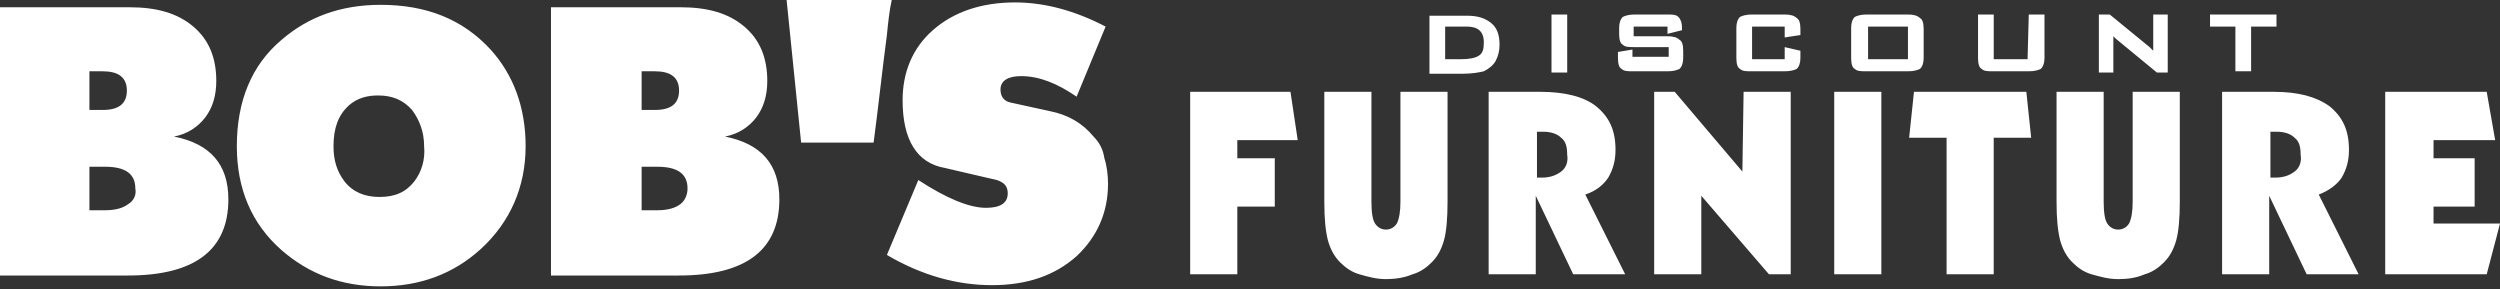
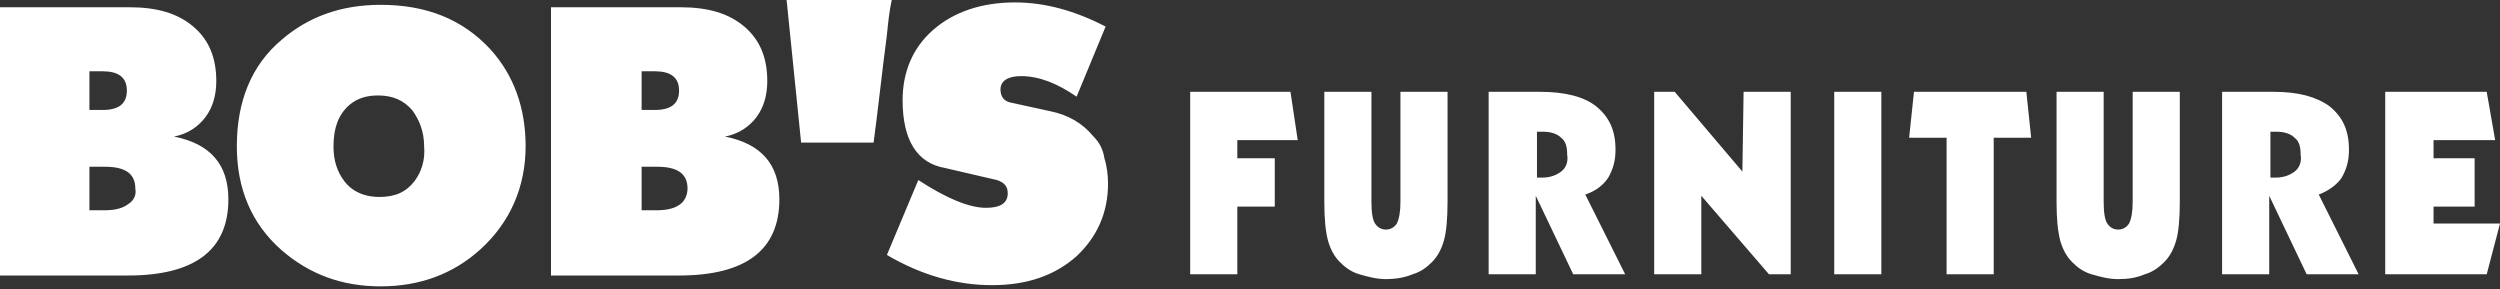
<svg xmlns="http://www.w3.org/2000/svg" width="190" height="22" viewBox="0 0 190 22" fill="none">
  <rect x="0" y="0" width="190" height="22" fill="#333333" stroke="none" />
-   <path fill-rule="evenodd" clip-rule="evenodd" d="M167.962 1.102V2.02H169.89V5.418H171.084V2.02H173.013V1.102H167.962ZM163.646 3.398C163.646 3.49 163.646 3.581 163.646 3.857C163.554 3.765 163.462 3.673 163.37 3.581L160.34 1.102H159.514V5.51H160.615V3.122C160.615 3.03 160.615 2.847 160.615 2.755C160.707 2.847 160.707 2.847 160.799 2.939L163.921 5.51H164.748V1.102H163.646V3.398ZM154.095 4.5H151.524V1.102H150.33V4.408C150.33 4.867 150.422 5.143 150.606 5.234C150.789 5.418 151.065 5.418 151.524 5.418H154.187C154.646 5.418 154.922 5.326 155.106 5.234C155.289 5.051 155.381 4.775 155.381 4.408V1.102H154.187L154.095 4.5ZM141.974 4.5H145.004V2.02H141.974V4.5ZM145.004 1.102H141.882C141.423 1.102 141.147 1.194 140.963 1.286C140.78 1.469 140.688 1.745 140.688 2.112V4.408C140.688 4.867 140.78 5.143 140.963 5.234C141.147 5.418 141.423 5.418 141.882 5.418H145.004C145.463 5.418 145.739 5.326 145.922 5.234C146.106 5.051 146.198 4.775 146.198 4.408V2.204C146.198 1.745 146.106 1.469 145.922 1.377C145.739 1.194 145.463 1.102 145.004 1.102ZM135.637 1.102H133.158C132.699 1.102 132.423 1.194 132.239 1.286C132.056 1.469 131.964 1.745 131.964 2.112V4.408C131.964 4.867 132.056 5.143 132.239 5.234C132.423 5.418 132.699 5.418 133.158 5.418H135.637C136.096 5.418 136.372 5.326 136.556 5.234C136.739 5.051 136.831 4.775 136.831 4.408V3.857L135.637 3.581V4.5H133.158V2.02H135.637V2.847L136.831 2.663V2.204C136.831 1.745 136.739 1.469 136.556 1.377C136.372 1.194 136.096 1.102 135.637 1.102ZM126.73 2.755H124.158V2.02H126.73V2.571L127.832 2.296V2.112C127.832 1.745 127.74 1.469 127.556 1.286C127.372 1.102 127.097 1.102 126.638 1.102H124.25C123.791 1.102 123.515 1.194 123.332 1.286C123.148 1.469 123.056 1.745 123.056 2.112V2.571C123.056 3.03 123.148 3.306 123.332 3.398C123.515 3.581 123.791 3.581 124.25 3.581H126.821V4.316H124.066V3.765L122.964 3.949V4.408C122.964 4.867 123.056 5.143 123.24 5.234C123.424 5.418 123.699 5.418 124.158 5.418H126.73C127.189 5.418 127.464 5.326 127.648 5.234C127.832 5.051 127.923 4.775 127.923 4.408V3.857C127.923 3.398 127.832 3.122 127.648 3.03C127.464 2.847 127.189 2.755 126.73 2.755ZM117.914 5.51H119.108V1.102H117.914V5.51ZM112.404 4.224C112.128 4.408 111.669 4.5 111.026 4.5H109.832V2.02H111.485C112.312 2.02 112.771 2.388 112.771 3.214C112.771 3.765 112.679 4.041 112.404 4.224ZM113.322 1.745C112.863 1.377 112.312 1.194 111.485 1.194H108.639V5.602H111.21C111.853 5.602 112.404 5.51 112.771 5.418C113.138 5.234 113.506 4.959 113.689 4.592C113.873 4.224 113.965 3.857 113.965 3.398C113.965 2.663 113.781 2.112 113.322 1.745Z" fill="white" />
  <path fill-rule="evenodd" clip-rule="evenodd" d="M83.108 10.377C82.281 9.367 81.179 8.724 79.802 8.449L76.863 7.806C76.312 7.714 76.037 7.347 76.037 6.796C76.037 6.153 76.588 5.785 77.598 5.785C78.975 5.785 80.353 6.336 81.822 7.347L84.026 2.02C81.73 0.826 79.434 0.184 77.139 0.184C74.567 0.184 72.455 0.918 70.894 2.296C69.333 3.673 68.598 5.51 68.598 7.622C68.598 10.652 69.7 12.397 71.812 12.765L75.761 13.683C76.312 13.867 76.588 14.142 76.588 14.693C76.588 15.428 76.037 15.795 74.935 15.795C73.649 15.795 71.904 15.06 69.792 13.683L67.404 19.377C70.068 20.938 72.731 21.672 75.394 21.672C78.057 21.672 80.169 20.938 81.822 19.468C83.383 17.999 84.21 16.162 84.21 13.958C84.21 13.316 84.118 12.581 83.934 12.03C83.842 11.387 83.567 10.836 83.108 10.377ZM51.701 15.52C51.334 15.795 50.783 15.979 49.956 15.979H48.763V12.673H49.956C51.518 12.673 52.252 13.224 52.252 14.326C52.252 14.785 52.069 15.244 51.701 15.52ZM48.763 5.418H49.773C50.967 5.418 51.609 5.877 51.609 6.887C51.609 7.898 50.967 8.357 49.773 8.357H48.763V5.418ZM55.099 10.377C56.109 10.193 56.936 9.642 57.487 8.908C58.038 8.173 58.313 7.255 58.313 6.153C58.313 4.408 57.762 3.03 56.568 2.02C55.375 1.01 53.813 0.551 51.701 0.551H41.875V20.938H51.609C56.66 20.938 59.231 19.009 59.231 15.152C59.231 12.489 57.854 10.928 55.099 10.377ZM31.498 13.775C30.855 14.601 30.029 14.969 28.835 14.969C27.733 14.969 26.815 14.601 26.172 13.775C25.621 13.04 25.346 12.214 25.346 11.112C25.346 9.734 25.713 8.724 26.539 7.989C27.182 7.438 27.917 7.255 28.743 7.255C29.845 7.255 30.672 7.622 31.315 8.357C31.866 9.091 32.233 10.01 32.233 11.112C32.325 12.122 32.049 13.04 31.498 13.775ZM28.927 0.367C25.897 0.367 23.417 1.286 21.397 3.03C19.101 4.959 17.999 7.714 17.999 11.112C17.999 14.326 19.101 16.989 21.397 19.009C23.509 20.846 25.988 21.764 28.927 21.764C31.866 21.764 34.437 20.846 36.549 18.917C38.753 16.897 39.947 14.234 39.947 11.112C39.947 8.173 39.029 5.694 37.284 3.765C35.172 1.469 32.417 0.367 28.927 0.367ZM9.734 15.52C9.367 15.795 8.816 15.979 7.989 15.979H6.796V12.673H7.989C9.551 12.673 10.285 13.224 10.285 14.326C10.377 14.785 10.193 15.244 9.734 15.52ZM6.796 5.418H7.806C9 5.418 9.642 5.877 9.642 6.887C9.642 7.898 9 8.357 7.806 8.357H6.796C6.796 8.265 6.796 5.418 6.796 5.418ZM13.224 10.377C14.234 10.193 15.06 9.642 15.611 8.908C16.162 8.173 16.438 7.255 16.438 6.153C16.438 4.408 15.887 3.03 14.693 2.02C13.499 1.01 11.938 0.551 9.826 0.551H0V20.938H9.734C14.785 20.938 17.356 19.009 17.356 15.152C17.356 12.489 15.979 10.928 13.224 10.377ZM184.949 16.989V15.703H188.072V12.03H184.949V10.652H189.633L188.99 6.979H181.276V20.846H188.99L190 16.989H184.949ZM174.389 13.04C174.021 13.316 173.562 13.499 172.919 13.499H172.552V10.01H173.011C173.654 10.01 174.113 10.193 174.389 10.469C174.756 10.744 174.848 11.204 174.848 11.755C174.94 12.306 174.756 12.765 174.389 13.04ZM177.97 13.499C178.337 12.857 178.521 12.214 178.521 11.387C178.521 9.918 178.062 8.908 177.052 8.081C176.042 7.347 174.664 6.979 172.827 6.979H168.879V20.846H172.46V14.877L175.307 20.846H179.256L176.225 14.785C176.96 14.509 177.603 14.05 177.97 13.499ZM162.083 15.336C162.083 16.071 161.991 16.622 161.808 16.989C161.624 17.264 161.348 17.448 160.981 17.448C160.614 17.448 160.338 17.264 160.155 16.989C159.971 16.713 159.879 16.162 159.879 15.336V6.979H156.298V15.336C156.298 16.622 156.39 17.54 156.573 18.274C156.757 18.917 157.032 19.468 157.492 19.927C157.859 20.295 158.318 20.662 158.961 20.846C159.604 21.029 160.246 21.213 160.981 21.213C161.716 21.213 162.359 21.121 163.001 20.846C163.644 20.662 164.103 20.295 164.471 19.927C164.93 19.468 165.205 18.917 165.389 18.274C165.573 17.632 165.665 16.622 165.665 15.336V6.979H162.083V15.336ZM145.462 6.979L145.094 10.469H147.941V20.846H151.522V10.469H154.369L154.002 6.979H145.462ZM139.401 20.846H142.982V6.979H139.401V20.846ZM132.421 13.04L127.279 6.979H125.718V20.846H129.299V14.877L134.442 20.846H136.095V6.979H132.513L132.421 13.04ZM118.647 13.04C118.279 13.316 117.82 13.499 117.177 13.499H116.81V10.01H117.269C117.912 10.01 118.371 10.193 118.647 10.469C119.014 10.744 119.106 11.204 119.106 11.755C119.198 12.306 119.014 12.765 118.647 13.04ZM122.228 13.499C122.595 12.857 122.779 12.214 122.779 11.387C122.779 9.918 122.32 8.908 121.31 8.081C120.391 7.347 118.922 6.979 117.086 6.979H113.137V20.846H116.718V14.877L119.565 20.846H123.514L120.483 14.785C121.31 14.509 121.861 14.05 122.228 13.499ZM106.433 15.336C106.433 16.071 106.341 16.622 106.158 16.989C105.974 17.264 105.698 17.448 105.331 17.448C104.964 17.448 104.688 17.264 104.505 16.989C104.321 16.713 104.229 16.162 104.229 15.336V6.979H100.648V15.336C100.648 16.622 100.739 17.54 100.923 18.274C101.107 18.917 101.382 19.468 101.841 19.927C102.209 20.295 102.668 20.662 103.311 20.846C103.954 21.029 104.596 21.213 105.331 21.213C105.974 21.213 106.709 21.121 107.351 20.846C107.994 20.662 108.453 20.295 108.821 19.927C109.28 19.468 109.555 18.917 109.739 18.274C109.923 17.632 110.014 16.622 110.014 15.336V6.979H106.433V15.336ZM98.627 10.652L98.076 6.979H90.454V20.846H94.036V15.703H96.883V12.03H94.036V10.652H98.627ZM59.782 0C60.15 3.673 60.517 7.255 60.885 10.836H66.394C66.762 8.081 67.037 5.418 67.404 2.663C67.496 1.745 67.588 0.826 67.772 0C67.68 0 59.782 0 59.782 0Z" fill="white" />
</svg>